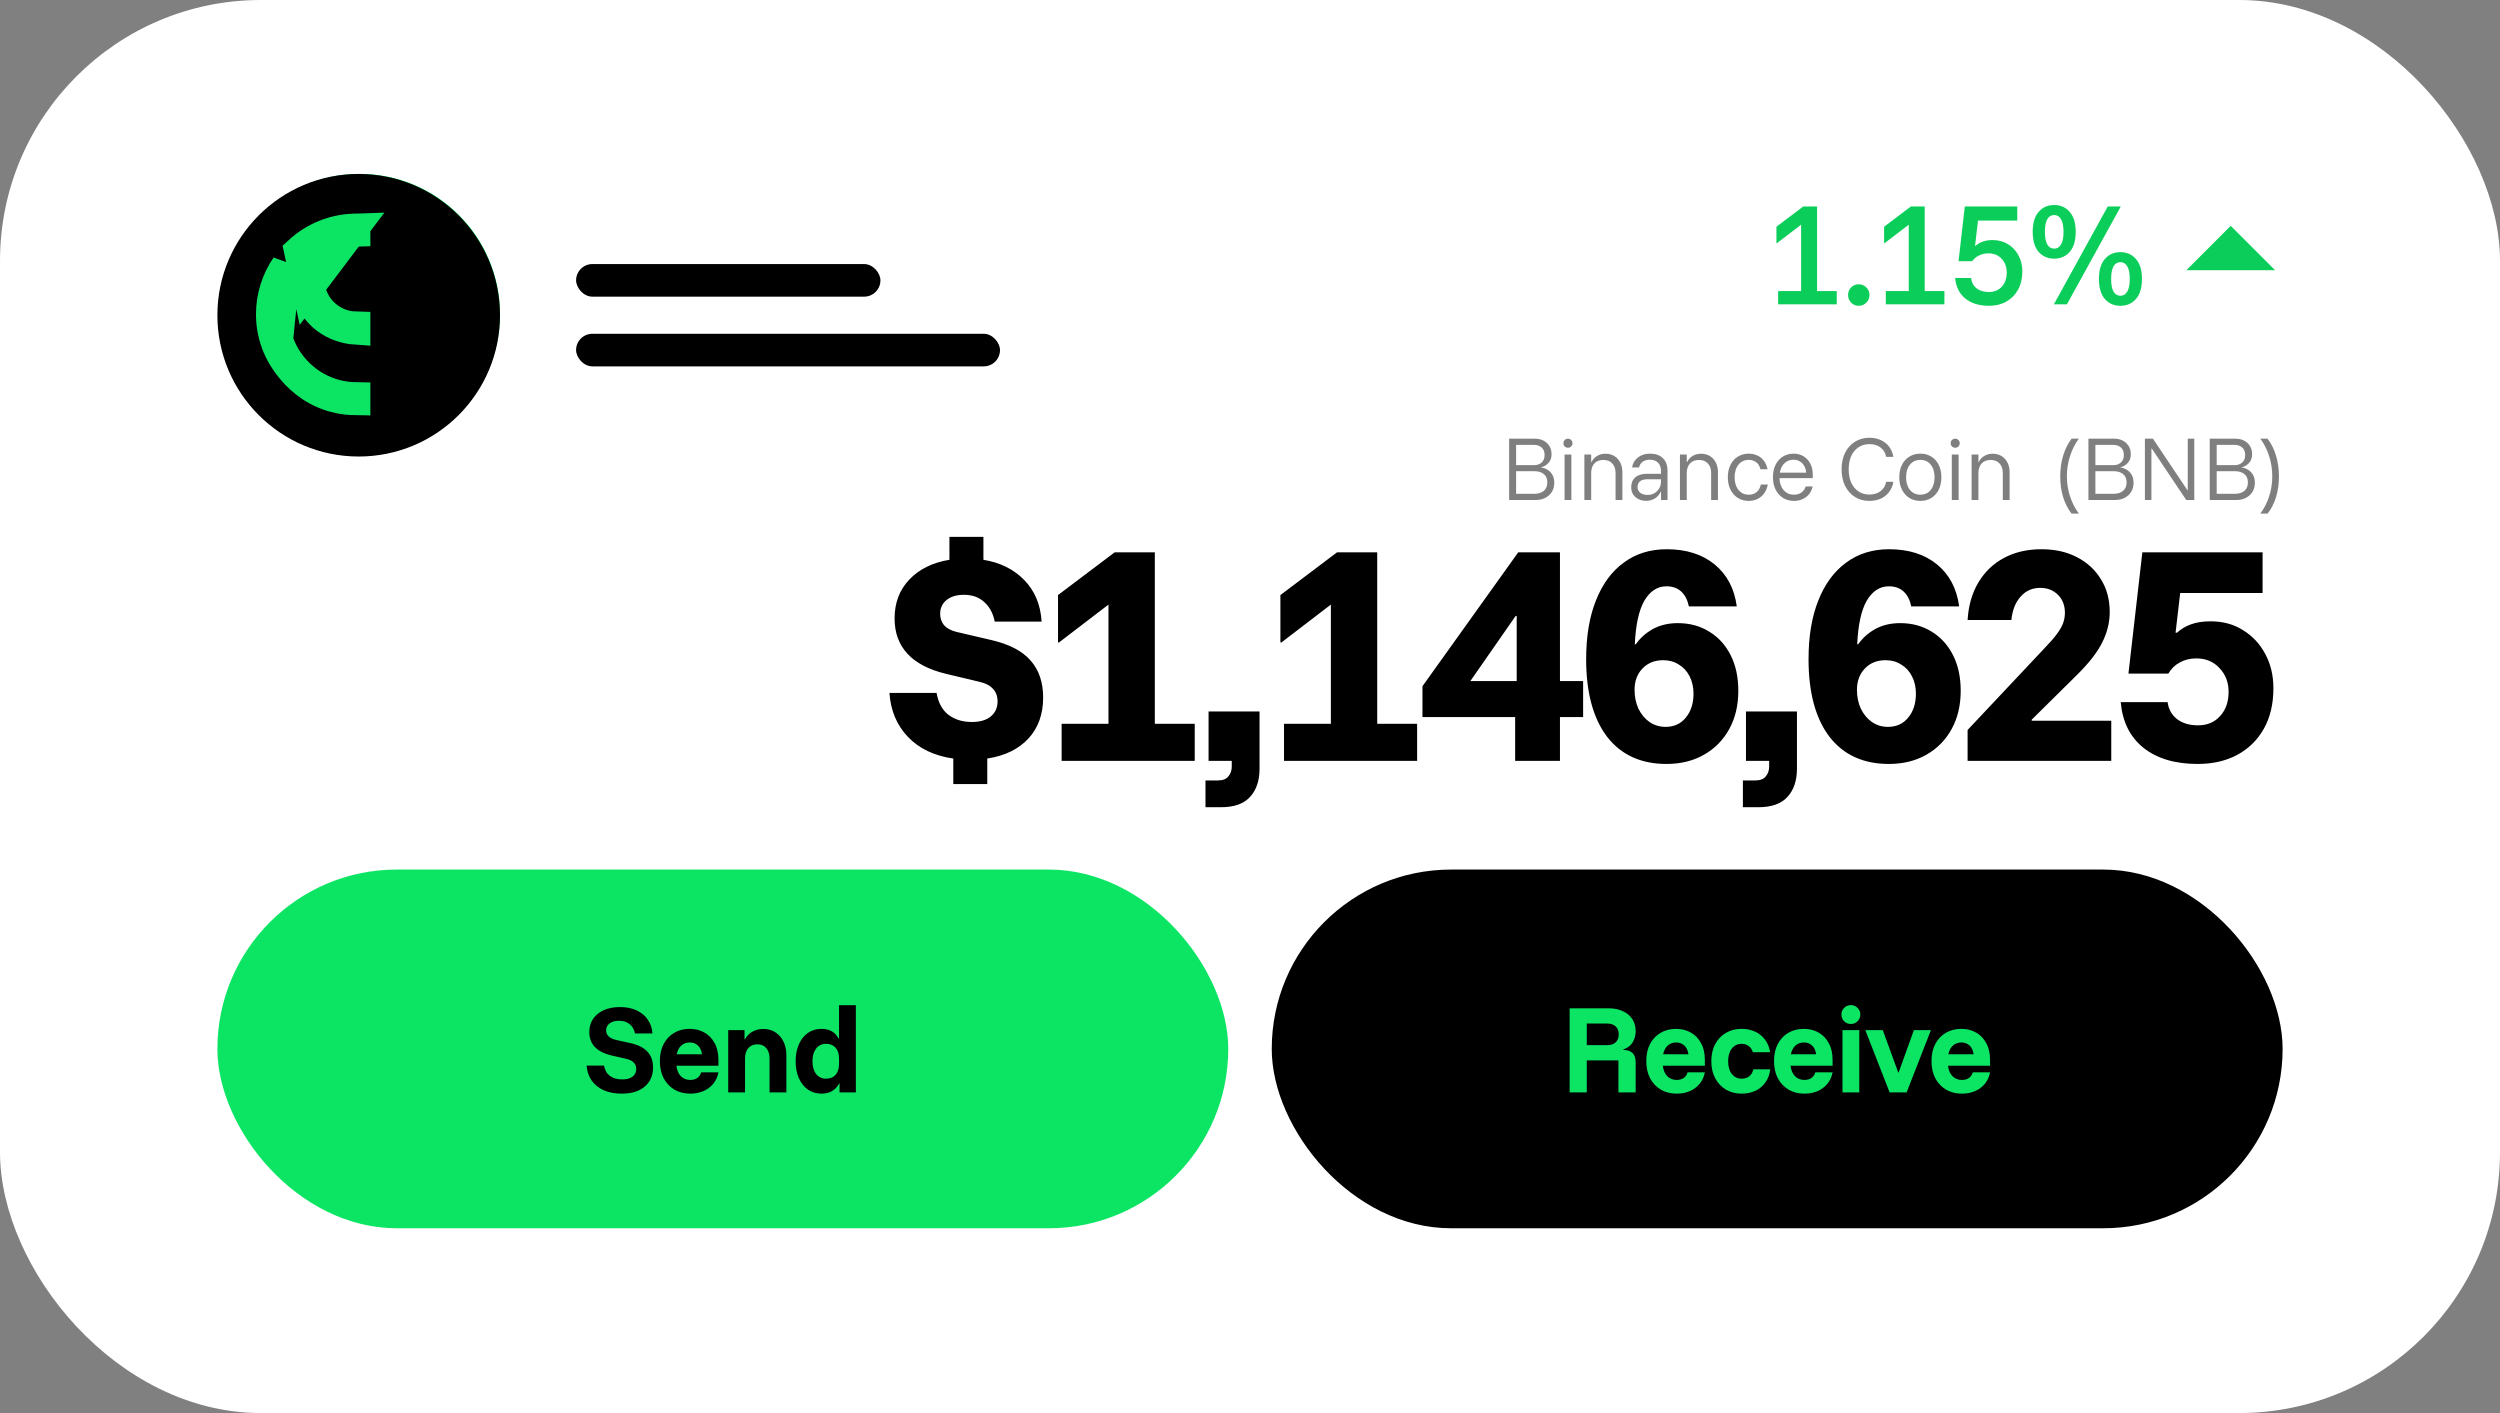
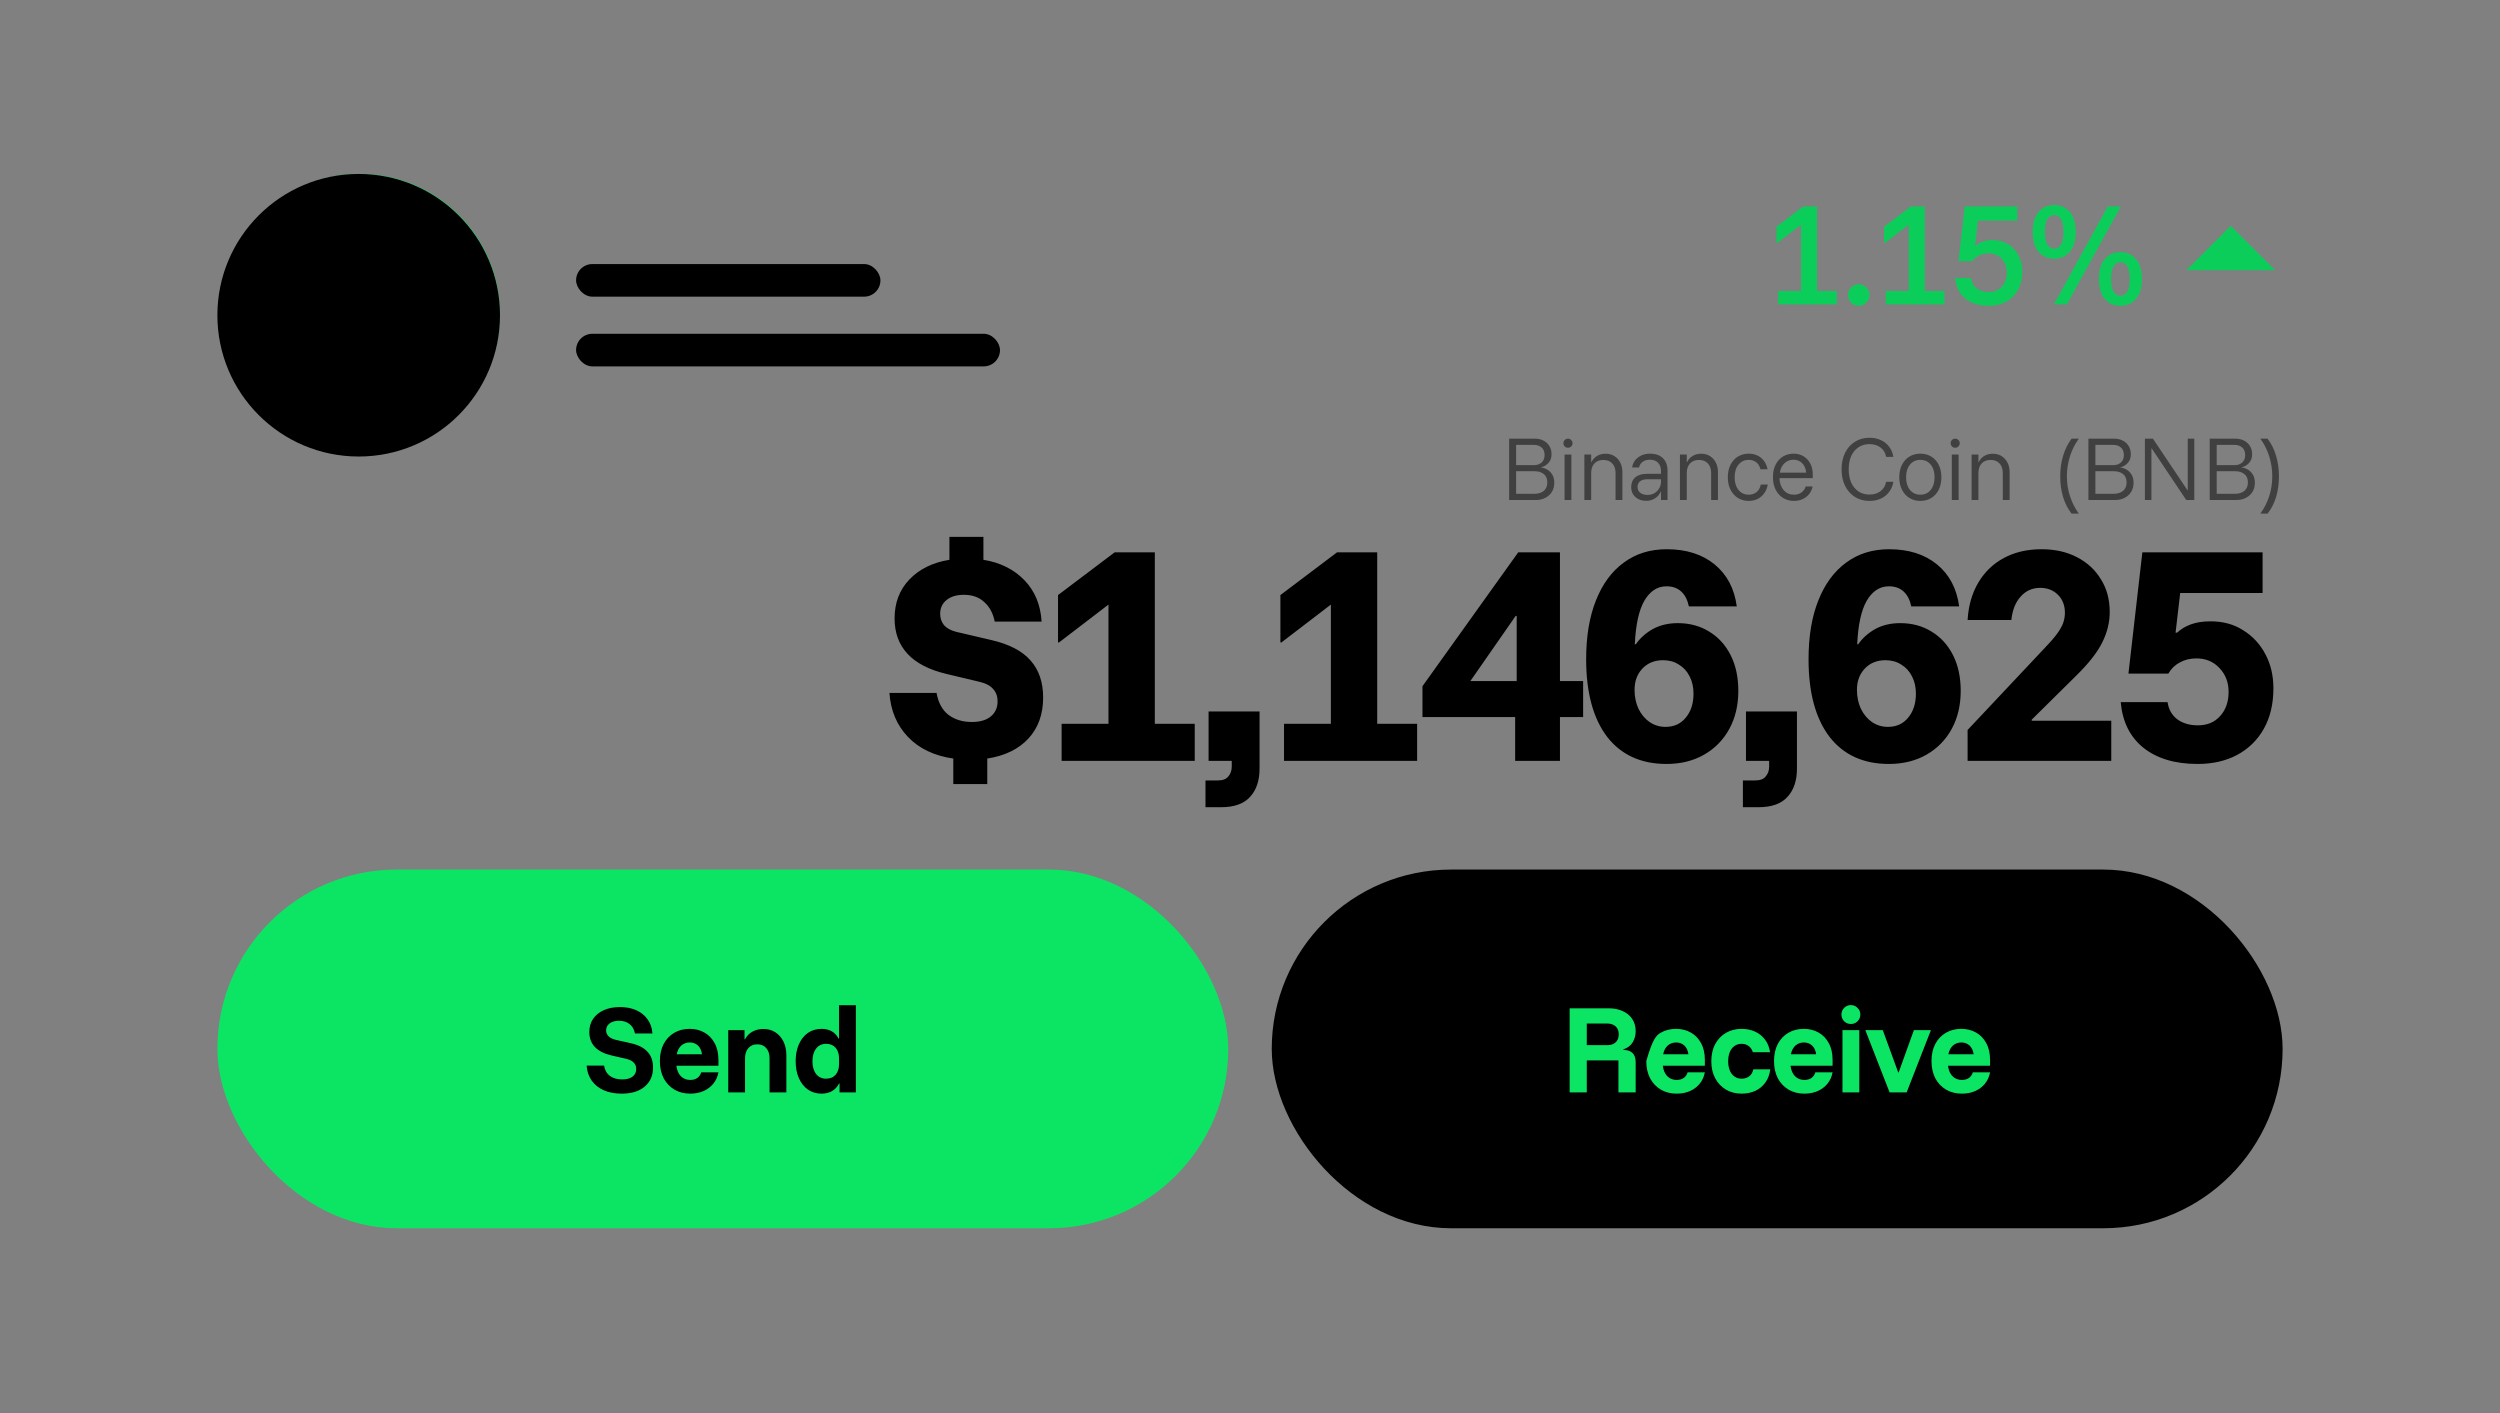
<svg xmlns="http://www.w3.org/2000/svg" width="230" height="130" viewBox="0 0 230 130" fill="none">
  <rect x="0" y="0" width="230" height="130" fill="#808080" stroke="none" />
-   <rect width="230" height="130" rx="24" fill="white" />
  <path d="M163.589 28V26.777H165.701V20.672L163.477 22.373H163.433V20.861L165.901 18.993H167.169V26.777H168.982V28H163.589ZM171.003 28.133C170.729 28.133 170.495 28.037 170.302 27.844C170.117 27.652 170.024 27.418 170.024 27.144C170.024 26.869 170.117 26.636 170.302 26.443C170.495 26.25 170.729 26.154 171.003 26.154C171.277 26.154 171.511 26.25 171.703 26.443C171.896 26.636 171.992 26.869 171.992 27.144C171.992 27.418 171.896 27.652 171.703 27.844C171.511 28.037 171.277 28.133 171.003 28.133ZM173.493 28V26.777H175.605V20.672L173.381 22.373H173.337V20.861L175.805 18.993H177.073V26.777H178.886V28H173.493ZM182.997 28.133C182.085 28.133 181.355 27.911 180.807 27.466C180.258 27.014 179.947 26.384 179.873 25.576H181.34C181.385 25.976 181.552 26.291 181.841 26.521C182.13 26.751 182.508 26.866 182.975 26.866C183.464 26.866 183.861 26.703 184.165 26.377C184.469 26.043 184.621 25.613 184.621 25.087C184.621 24.568 184.465 24.142 184.154 23.808C183.842 23.474 183.438 23.308 182.942 23.308C182.623 23.308 182.33 23.374 182.063 23.508C181.804 23.634 181.596 23.808 181.44 24.03H180.184L180.762 18.993H185.588V20.294H181.974L181.707 22.607H181.763C181.941 22.444 182.16 22.318 182.419 22.229C182.678 22.133 182.971 22.084 183.297 22.084C183.846 22.084 184.324 22.21 184.732 22.462C185.147 22.715 185.469 23.059 185.699 23.497C185.937 23.927 186.055 24.423 186.055 24.987C186.055 25.617 185.925 26.169 185.666 26.643C185.406 27.118 185.047 27.485 184.587 27.744C184.128 28.004 183.598 28.133 182.997 28.133ZM188.988 23.797C188.395 23.797 187.917 23.589 187.554 23.174C187.19 22.752 187.009 22.136 187.009 21.328C187.009 20.52 187.19 19.909 187.554 19.494C187.917 19.071 188.395 18.86 188.988 18.86C189.574 18.86 190.048 19.071 190.411 19.494C190.782 19.909 190.967 20.52 190.967 21.328C190.967 22.136 190.782 22.752 190.411 23.174C190.048 23.589 189.574 23.797 188.988 23.797ZM188.988 22.874C189.255 22.874 189.463 22.748 189.611 22.496C189.766 22.244 189.844 21.855 189.844 21.328C189.844 20.802 189.766 20.413 189.611 20.161C189.463 19.909 189.255 19.783 188.988 19.783C188.714 19.783 188.503 19.909 188.354 20.161C188.206 20.413 188.132 20.802 188.132 21.328C188.132 21.855 188.206 22.244 188.354 22.496C188.503 22.748 188.714 22.874 188.988 22.874ZM195.082 28.133C194.489 28.133 194.01 27.926 193.647 27.511C193.284 27.088 193.102 26.473 193.102 25.665C193.102 24.857 193.284 24.245 193.647 23.83C194.01 23.408 194.489 23.196 195.082 23.196C195.667 23.196 196.142 23.408 196.505 23.83C196.876 24.245 197.061 24.857 197.061 25.665C197.061 26.473 196.876 27.088 196.505 27.511C196.142 27.926 195.667 28.133 195.082 28.133ZM195.082 27.21C195.349 27.21 195.556 27.084 195.704 26.832C195.86 26.58 195.938 26.191 195.938 25.665C195.938 25.139 195.86 24.749 195.704 24.497C195.556 24.245 195.349 24.119 195.082 24.119C194.807 24.119 194.596 24.245 194.448 24.497C194.3 24.749 194.225 25.139 194.225 25.665C194.225 26.191 194.3 26.58 194.448 26.832C194.596 27.084 194.807 27.21 195.082 27.21ZM188.955 28L193.914 18.993H195.115L190.156 28H188.955Z" fill="#0BCE5A" />
  <path d="M205.225 20.777L201.145 24.858L209.306 24.858L205.225 20.777Z" fill="#0BCE5A" />
  <path d="M138.841 46V40.357H141.203C141.5 40.357 141.763 40.415 141.99 40.531C142.223 40.647 142.406 40.815 142.541 41.033C142.675 41.246 142.743 41.502 142.743 41.799C142.743 42.124 142.645 42.391 142.45 42.6C142.26 42.805 142.041 42.932 141.795 42.983V43.011C141.976 43.03 142.158 43.093 142.339 43.199C142.524 43.302 142.68 43.455 142.805 43.659C142.931 43.859 142.994 44.112 142.994 44.419C142.994 44.739 142.919 45.018 142.771 45.255C142.622 45.491 142.42 45.675 142.164 45.805C141.914 45.935 141.63 46 141.315 46H138.841ZM139.482 45.429H141.175C141.524 45.429 141.807 45.34 142.025 45.164C142.243 44.983 142.353 44.723 142.353 44.384C142.353 44.04 142.243 43.782 142.025 43.61C141.812 43.439 141.531 43.353 141.182 43.353H139.482V45.429ZM139.482 42.795H141.126C141.414 42.795 141.649 42.714 141.83 42.551C142.011 42.389 142.102 42.159 142.102 41.862C142.102 41.56 142.011 41.33 141.83 41.172C141.649 41.01 141.414 40.928 141.126 40.928H139.482V42.795ZM143.94 46V41.82H144.567V46H143.94ZM144.254 41.193C144.138 41.193 144.038 41.154 143.954 41.075C143.875 40.991 143.836 40.891 143.836 40.775C143.836 40.659 143.875 40.561 143.954 40.482C144.038 40.399 144.138 40.357 144.254 40.357C144.37 40.357 144.468 40.399 144.547 40.482C144.63 40.561 144.672 40.659 144.672 40.775C144.672 40.891 144.63 40.991 144.547 41.075C144.468 41.154 144.37 41.193 144.254 41.193ZM145.762 46V41.82H146.389V42.517H146.417C146.538 42.266 146.709 42.075 146.932 41.945C147.155 41.811 147.415 41.743 147.713 41.743C148.019 41.743 148.288 41.815 148.521 41.959C148.753 42.103 148.934 42.303 149.064 42.559C149.194 42.809 149.259 43.099 149.259 43.429V46H148.632V43.527C148.632 43.151 148.532 42.856 148.333 42.642C148.138 42.424 147.864 42.315 147.511 42.315C147.158 42.315 146.881 42.424 146.681 42.642C146.486 42.856 146.389 43.151 146.389 43.527V46H145.762ZM151.455 46.077C151.047 46.077 150.712 45.961 150.452 45.728C150.197 45.496 150.069 45.197 150.069 44.83C150.069 44.44 150.194 44.135 150.445 43.917C150.701 43.699 151.061 43.59 151.525 43.59H152.814V43.367C152.814 43.023 152.723 42.758 152.542 42.572C152.366 42.387 152.115 42.294 151.79 42.294C151.52 42.294 151.3 42.356 151.128 42.482C150.956 42.603 150.845 42.777 150.793 43.004H150.153C150.213 42.619 150.394 42.312 150.696 42.085C150.998 41.852 151.369 41.736 151.811 41.736C152.312 41.736 152.705 41.876 152.988 42.154C153.271 42.428 153.413 42.816 153.413 43.318V46H152.814V45.227H152.786C152.679 45.487 152.505 45.694 152.263 45.847C152.022 46 151.753 46.077 151.455 46.077ZM151.581 45.533C151.813 45.533 152.022 45.48 152.208 45.373C152.393 45.261 152.54 45.113 152.647 44.927C152.758 44.737 152.814 44.525 152.814 44.293V44.091H151.574C151.272 44.091 151.042 44.154 150.884 44.279C150.731 44.405 150.654 44.579 150.654 44.802C150.654 45.025 150.738 45.203 150.905 45.338C151.072 45.468 151.297 45.533 151.581 45.533ZM154.555 46V41.82H155.182V42.517H155.21C155.331 42.266 155.502 42.075 155.725 41.945C155.948 41.811 156.208 41.743 156.506 41.743C156.812 41.743 157.081 41.815 157.314 41.959C157.546 42.103 157.727 42.303 157.857 42.559C157.987 42.809 158.052 43.099 158.052 43.429V46H157.425V43.527C157.425 43.151 157.325 42.856 157.126 42.642C156.931 42.424 156.657 42.315 156.304 42.315C155.951 42.315 155.674 42.424 155.475 42.642C155.279 42.856 155.182 43.151 155.182 43.527V46H154.555ZM160.882 46.084C160.515 46.084 160.186 45.995 159.893 45.819C159.605 45.638 159.377 45.385 159.21 45.059C159.043 44.734 158.959 44.351 158.959 43.91C158.959 43.464 159.043 43.079 159.21 42.754C159.377 42.428 159.605 42.178 159.893 42.001C160.186 41.825 160.515 41.736 160.882 41.736C161.161 41.736 161.419 41.79 161.656 41.897C161.892 41.999 162.094 42.157 162.262 42.37C162.429 42.579 162.547 42.846 162.617 43.172H161.962C161.888 42.87 161.753 42.651 161.558 42.517C161.368 42.377 161.142 42.308 160.882 42.308C160.492 42.308 160.179 42.454 159.942 42.747C159.705 43.035 159.586 43.422 159.586 43.91C159.586 44.393 159.705 44.781 159.942 45.073C160.179 45.366 160.492 45.512 160.882 45.512C161.156 45.512 161.391 45.438 161.586 45.289C161.786 45.141 161.923 44.904 161.997 44.579H162.638C162.573 44.913 162.454 45.192 162.283 45.415C162.115 45.638 161.911 45.805 161.67 45.916C161.433 46.028 161.17 46.084 160.882 46.084ZM165.048 46.084C164.676 46.084 164.344 45.995 164.052 45.819C163.759 45.638 163.529 45.385 163.362 45.059C163.195 44.73 163.111 44.342 163.111 43.896C163.111 43.455 163.192 43.074 163.355 42.754C163.522 42.428 163.747 42.178 164.031 42.001C164.319 41.825 164.644 41.736 165.006 41.736C165.35 41.736 165.654 41.815 165.919 41.973C166.183 42.131 166.392 42.356 166.546 42.649C166.699 42.937 166.776 43.278 166.776 43.673V43.987H163.71C163.729 44.451 163.859 44.823 164.1 45.101C164.346 45.375 164.66 45.512 165.041 45.512C165.31 45.512 165.54 45.445 165.731 45.31C165.926 45.171 166.056 44.985 166.121 44.753H166.762C166.701 45.032 166.59 45.271 166.427 45.471C166.265 45.666 166.065 45.816 165.828 45.923C165.596 46.03 165.336 46.084 165.048 46.084ZM163.745 43.485H166.169C166.137 43.114 166.014 42.823 165.8 42.614C165.591 42.401 165.324 42.294 164.999 42.294C164.674 42.294 164.4 42.401 164.177 42.614C163.954 42.823 163.81 43.114 163.745 43.485ZM171.989 46.084C171.483 46.084 171.037 45.963 170.652 45.721C170.266 45.475 169.964 45.134 169.746 44.697C169.532 44.261 169.426 43.754 169.426 43.178C169.426 42.603 169.532 42.096 169.746 41.66C169.964 41.223 170.266 40.884 170.652 40.643C171.037 40.397 171.483 40.273 171.989 40.273C172.379 40.273 172.728 40.345 173.034 40.489C173.346 40.629 173.601 40.831 173.801 41.096C174 41.356 174.13 41.667 174.191 42.029H173.522C173.462 41.671 173.294 41.388 173.02 41.179C172.751 40.965 172.407 40.859 171.989 40.859C171.604 40.859 171.267 40.956 170.979 41.151C170.691 41.342 170.468 41.611 170.31 41.959C170.157 42.303 170.08 42.709 170.08 43.178C170.08 43.643 170.157 44.049 170.31 44.398C170.468 44.746 170.691 45.018 170.979 45.213C171.267 45.403 171.604 45.498 171.989 45.498C172.407 45.498 172.751 45.392 173.02 45.178C173.294 44.964 173.462 44.681 173.522 44.328H174.191C174.13 44.686 174 44.997 173.801 45.261C173.601 45.526 173.346 45.731 173.034 45.875C172.728 46.014 172.379 46.084 171.989 46.084ZM176.67 46.084C176.298 46.084 175.966 45.995 175.674 45.819C175.381 45.638 175.151 45.385 174.984 45.059C174.817 44.734 174.733 44.351 174.733 43.91C174.733 43.464 174.817 43.079 174.984 42.754C175.151 42.428 175.381 42.178 175.674 42.001C175.966 41.825 176.298 41.736 176.67 41.736C177.051 41.736 177.385 41.825 177.673 42.001C177.966 42.178 178.193 42.428 178.356 42.754C178.523 43.079 178.607 43.464 178.607 43.91C178.607 44.351 178.523 44.737 178.356 45.066C178.193 45.392 177.966 45.642 177.673 45.819C177.38 45.995 177.046 46.084 176.67 46.084ZM176.67 45.512C177.074 45.512 177.392 45.366 177.624 45.073C177.861 44.781 177.98 44.393 177.98 43.91C177.98 43.422 177.861 43.035 177.624 42.747C177.392 42.454 177.074 42.308 176.67 42.308C176.275 42.308 175.957 42.454 175.715 42.747C175.479 43.035 175.36 43.422 175.36 43.91C175.36 44.393 175.479 44.781 175.715 45.073C175.957 45.366 176.275 45.512 176.67 45.512ZM179.566 46V41.82H180.193V46H179.566ZM179.879 41.193C179.763 41.193 179.663 41.154 179.58 41.075C179.501 40.991 179.461 40.891 179.461 40.775C179.461 40.659 179.501 40.561 179.58 40.482C179.663 40.399 179.763 40.357 179.879 40.357C179.995 40.357 180.093 40.399 180.172 40.482C180.255 40.561 180.297 40.659 180.297 40.775C180.297 40.891 180.255 40.991 180.172 41.075C180.093 41.154 179.995 41.193 179.879 41.193ZM181.387 46V41.82H182.014V42.517H182.042C182.163 42.266 182.335 42.075 182.558 41.945C182.781 41.811 183.041 41.743 183.338 41.743C183.644 41.743 183.914 41.815 184.146 41.959C184.378 42.103 184.559 42.303 184.689 42.559C184.819 42.809 184.885 43.099 184.885 43.429V46H184.258V43.527C184.258 43.151 184.158 42.856 183.958 42.642C183.763 42.424 183.489 42.315 183.136 42.315C182.783 42.315 182.507 42.424 182.307 42.642C182.112 42.856 182.014 43.151 182.014 43.527V46H181.387ZM190.585 47.254C190.246 46.822 189.986 46.313 189.805 45.728C189.628 45.143 189.54 44.511 189.54 43.833C189.54 43.155 189.628 42.521 189.805 41.931C189.986 41.337 190.246 40.812 190.585 40.357H191.254C190.901 40.835 190.629 41.374 190.439 41.973C190.248 42.572 190.153 43.19 190.153 43.826C190.153 44.458 190.248 45.066 190.439 45.652C190.629 46.237 190.901 46.771 191.254 47.254H190.585ZM192.135 46V40.357H194.496C194.794 40.357 195.056 40.415 195.284 40.531C195.516 40.647 195.699 40.815 195.834 41.033C195.969 41.246 196.036 41.502 196.036 41.799C196.036 42.124 195.939 42.391 195.743 42.6C195.553 42.805 195.335 42.932 195.089 42.983V43.011C195.27 43.03 195.451 43.093 195.632 43.199C195.818 43.302 195.973 43.455 196.099 43.659C196.224 43.859 196.287 44.112 196.287 44.419C196.287 44.739 196.213 45.018 196.064 45.255C195.915 45.491 195.713 45.675 195.458 45.805C195.207 45.935 194.924 46 194.608 46H192.135ZM192.776 45.429H194.469C194.817 45.429 195.1 45.34 195.319 45.164C195.537 44.983 195.646 44.723 195.646 44.384C195.646 44.04 195.537 43.782 195.319 43.61C195.105 43.439 194.824 43.353 194.476 43.353H192.776V45.429ZM192.776 42.795H194.42C194.708 42.795 194.942 42.714 195.123 42.551C195.305 42.389 195.395 42.159 195.395 41.862C195.395 41.56 195.305 41.33 195.123 41.172C194.942 41.01 194.708 40.928 194.42 40.928H192.776V42.795ZM201.874 46H201.135L197.958 41.256H197.93V46H197.331V40.357H198.07L201.247 45.101H201.274V40.357H201.874V46ZM203.295 46V40.357H205.657C205.954 40.357 206.217 40.415 206.444 40.531C206.676 40.647 206.86 40.815 206.995 41.033C207.129 41.246 207.197 41.502 207.197 41.799C207.197 42.124 207.099 42.391 206.904 42.6C206.714 42.805 206.495 42.932 206.249 42.983V43.011C206.43 43.03 206.611 43.093 206.793 43.199C206.978 43.302 207.134 43.455 207.259 43.659C207.385 43.859 207.447 44.112 207.447 44.419C207.447 44.739 207.373 45.018 207.225 45.255C207.076 45.491 206.874 45.675 206.618 45.805C206.368 45.935 206.084 46 205.769 46H203.295ZM203.936 45.429H205.629C205.978 45.429 206.261 45.34 206.479 45.164C206.697 44.983 206.807 44.723 206.807 44.384C206.807 44.04 206.697 43.782 206.479 43.61C206.265 43.439 205.984 43.353 205.636 43.353H203.936V45.429ZM203.936 42.795H205.58C205.868 42.795 206.103 42.714 206.284 42.551C206.465 42.389 206.556 42.159 206.556 41.862C206.556 41.56 206.465 41.33 206.284 41.172C206.103 41.01 205.868 40.928 205.58 40.928H203.936V42.795ZM207.949 47.254C208.306 46.771 208.578 46.237 208.764 45.652C208.954 45.066 209.049 44.458 209.049 43.826C209.049 43.19 208.954 42.572 208.764 41.973C208.573 41.374 208.302 40.835 207.949 40.357H208.617C208.961 40.812 209.221 41.337 209.398 41.931C209.574 42.521 209.662 43.155 209.662 43.833C209.662 44.511 209.574 45.143 209.398 45.728C209.221 46.313 208.961 46.822 208.617 47.254H207.949Z" fill="black" fill-opacity="0.5" />
  <path d="M87.703 72.132V69.787C85.95 69.534 84.56 68.871 83.534 67.797C82.507 66.723 81.939 65.373 81.829 63.747H86.163C86.321 64.647 86.684 65.318 87.253 65.76C87.837 66.202 88.555 66.423 89.408 66.423C90.15 66.423 90.727 66.257 91.137 65.926C91.564 65.579 91.777 65.113 91.777 64.528C91.777 64.055 91.635 63.668 91.35 63.368C91.082 63.068 90.671 62.855 90.119 62.728L87.04 61.994C85.46 61.615 84.276 60.999 83.487 60.146C82.697 59.294 82.302 58.212 82.302 56.901C82.302 55.464 82.752 54.272 83.652 53.325C84.568 52.361 85.8 51.753 87.347 51.501V49.393H90.474V51.501C92.022 51.753 93.277 52.377 94.24 53.372C95.204 54.367 95.733 55.638 95.827 57.185H91.516C91.358 56.412 91.035 55.812 90.545 55.385C90.071 54.943 89.448 54.722 88.674 54.722C87.995 54.722 87.458 54.888 87.063 55.219C86.684 55.535 86.495 55.954 86.495 56.475C86.495 56.87 86.613 57.217 86.85 57.517C87.103 57.801 87.482 58.007 87.987 58.133L91.232 58.891C92.859 59.27 94.051 59.894 94.809 60.762C95.582 61.631 95.969 62.768 95.969 64.173C95.969 65.705 95.519 66.96 94.619 67.939C93.719 68.918 92.456 69.534 90.829 69.787V72.132H87.703ZM97.669 70V66.589H101.98V55.622L97.432 59.104H97.338V54.746L102.549 50.814H106.244V66.589H109.915V70H97.669ZM110.905 74.264V71.8H112.042C112.5 71.8 112.823 71.674 113.013 71.421C113.218 71.184 113.321 70.884 113.321 70.521V70H111.189V65.452H115.879V70.711C115.879 71.816 115.587 72.684 115.002 73.316C114.434 73.948 113.542 74.264 112.326 74.264H110.905ZM118.129 70V66.589H122.44V55.622L117.892 59.104H117.797V54.746L123.008 50.814H126.704V66.589H130.375V70H118.129ZM139.394 70V65.973H130.867V63.131L139.678 50.814H143.516V62.657H145.647V65.973H143.516V70H139.394ZM135.273 62.657H139.536V56.664H139.441L135.273 62.657ZM153.316 70.284C150.963 70.284 149.14 69.447 147.845 67.773C146.566 66.084 145.926 63.707 145.926 60.644C145.926 58.544 146.226 56.743 146.826 55.243C147.426 53.727 148.279 52.567 149.384 51.761C150.49 50.94 151.808 50.53 153.34 50.53C155.14 50.53 156.609 50.995 157.746 51.927C158.883 52.859 159.562 54.146 159.783 55.788H155.377C155.251 55.188 155.014 54.73 154.666 54.414C154.319 54.098 153.869 53.94 153.316 53.94C152.479 53.94 151.8 54.383 151.279 55.267C150.774 56.151 150.482 57.486 150.403 59.27H150.498C150.892 58.702 151.413 58.236 152.061 57.872C152.724 57.509 153.49 57.328 154.359 57.328C155.448 57.328 156.411 57.588 157.248 58.109C158.085 58.615 158.741 59.333 159.214 60.265C159.688 61.197 159.925 62.294 159.925 63.557C159.925 64.884 159.649 66.052 159.096 67.063C158.543 68.073 157.769 68.863 156.775 69.431C155.78 70 154.627 70.284 153.316 70.284ZM153.222 66.873C154.011 66.873 154.635 66.589 155.093 66.021C155.567 65.452 155.803 64.718 155.803 63.818C155.803 63.218 155.685 62.689 155.448 62.231C155.211 61.757 154.88 61.394 154.453 61.141C154.043 60.873 153.561 60.739 153.008 60.739C152.219 60.739 151.579 60.999 151.09 61.52C150.616 62.026 150.379 62.673 150.379 63.462C150.379 64.094 150.498 64.671 150.734 65.192C150.987 65.713 151.327 66.123 151.753 66.423C152.195 66.723 152.685 66.873 153.222 66.873ZM160.346 74.264V71.8H161.483C161.941 71.8 162.264 71.674 162.454 71.421C162.659 71.184 162.762 70.884 162.762 70.521V70H160.63V65.452H165.32V70.711C165.32 71.816 165.028 72.684 164.444 73.316C163.875 73.948 162.983 74.264 161.767 74.264H160.346ZM173.776 70.284C171.423 70.284 169.599 69.447 168.304 67.773C167.025 66.084 166.386 63.707 166.386 60.644C166.386 58.544 166.686 56.743 167.286 55.243C167.886 53.727 168.739 52.567 169.844 51.761C170.949 50.94 172.268 50.53 173.8 50.53C175.6 50.53 177.069 50.995 178.205 51.927C179.342 52.859 180.021 54.146 180.243 55.788H175.837C175.71 55.188 175.474 54.73 175.126 54.414C174.779 54.098 174.329 53.94 173.776 53.94C172.939 53.94 172.26 54.383 171.739 55.267C171.234 56.151 170.942 57.486 170.863 59.27H170.957C171.352 58.702 171.873 58.236 172.521 57.872C173.184 57.509 173.95 57.328 174.818 57.328C175.908 57.328 176.871 57.588 177.708 58.109C178.545 58.615 179.2 59.333 179.674 60.265C180.148 61.197 180.385 62.294 180.385 63.557C180.385 64.884 180.108 66.052 179.556 67.063C179.003 68.073 178.229 68.863 177.234 69.431C176.239 70 175.087 70.284 173.776 70.284ZM173.681 66.873C174.471 66.873 175.095 66.589 175.553 66.021C176.026 65.452 176.263 64.718 176.263 63.818C176.263 63.218 176.145 62.689 175.908 62.231C175.671 61.757 175.339 61.394 174.913 61.141C174.502 60.873 174.021 60.739 173.468 60.739C172.679 60.739 172.039 60.999 171.55 61.52C171.076 62.026 170.839 62.673 170.839 63.462C170.839 64.094 170.957 64.671 171.194 65.192C171.447 65.713 171.786 66.123 172.213 66.423C172.655 66.723 173.144 66.873 173.681 66.873ZM181.019 70V67.158L188.172 59.554C188.63 59.08 188.985 58.67 189.238 58.322C189.506 57.959 189.696 57.628 189.806 57.328C189.917 57.012 189.972 56.696 189.972 56.38C189.972 55.701 189.759 55.148 189.333 54.722C188.906 54.296 188.361 54.083 187.698 54.083C186.972 54.083 186.372 54.351 185.898 54.888C185.424 55.409 185.14 56.127 185.045 57.043H181.019C181.098 55.717 181.429 54.564 182.013 53.585C182.598 52.606 183.379 51.856 184.358 51.335C185.353 50.798 186.506 50.53 187.817 50.53C189.064 50.53 190.154 50.774 191.085 51.264C192.033 51.753 192.767 52.432 193.288 53.301C193.825 54.154 194.094 55.156 194.094 56.309C194.094 57.257 193.865 58.188 193.407 59.104C192.965 60.004 192.175 61.015 191.038 62.136L186.917 66.21V66.305H194.236V70H181.019ZM202.189 70.284C200.105 70.284 198.439 69.787 197.191 68.792C195.959 67.797 195.265 66.4 195.107 64.599H199.418C199.512 65.263 199.805 65.784 200.294 66.163C200.799 66.542 201.439 66.731 202.213 66.731C203.065 66.731 203.744 66.447 204.25 65.879C204.771 65.31 205.031 64.568 205.031 63.652C205.031 62.783 204.755 62.057 204.202 61.473C203.65 60.873 202.939 60.573 202.071 60.573C201.486 60.573 200.973 60.699 200.531 60.952C200.089 61.189 199.741 61.528 199.489 61.97H195.817L197.096 50.814H208.158V54.556H200.578L200.152 58.204H200.294C200.626 57.888 201.044 57.636 201.549 57.446C202.055 57.257 202.663 57.162 203.373 57.162C204.526 57.162 205.529 57.438 206.382 57.991C207.25 58.528 207.929 59.262 208.419 60.194C208.908 61.11 209.153 62.152 209.153 63.32C209.153 64.757 208.861 65.997 208.276 67.039C207.692 68.081 206.871 68.887 205.813 69.455C204.771 70.008 203.563 70.284 202.189 70.284Z" fill="black" />
  <rect x="20" y="80" width="93" height="33" rx="16.5" fill="#0CE564" />
  <path d="M57.186 100.615C56.556 100.615 56.005 100.51 55.534 100.299C55.069 100.089 54.7 99.79 54.426 99.402C54.159 99.013 54.006 98.558 53.968 98.036H55.572C55.642 98.45 55.821 98.765 56.107 98.981C56.4 99.198 56.779 99.306 57.244 99.306C57.657 99.306 57.976 99.22 58.199 99.048C58.421 98.876 58.533 98.641 58.533 98.342C58.533 98.106 58.456 97.912 58.304 97.759C58.157 97.6 57.919 97.482 57.587 97.406L56.289 97.11C55.595 96.951 55.076 96.689 54.732 96.327C54.388 95.964 54.216 95.505 54.216 94.951C54.216 94.487 54.331 94.082 54.56 93.739C54.796 93.395 55.123 93.127 55.544 92.936C55.97 92.745 56.47 92.65 57.043 92.65C57.616 92.65 58.119 92.749 58.552 92.946C58.985 93.143 59.329 93.423 59.583 93.786C59.844 94.149 59.991 94.579 60.023 95.076H58.418C58.342 94.7 58.176 94.413 57.922 94.216C57.667 94.012 57.342 93.91 56.948 93.91C56.585 93.91 56.295 93.993 56.078 94.159C55.868 94.318 55.763 94.531 55.763 94.799C55.763 95.002 55.837 95.181 55.983 95.333C56.136 95.486 56.362 95.598 56.661 95.668L58.027 95.973C58.714 96.126 59.227 96.387 59.564 96.756C59.908 97.119 60.08 97.606 60.08 98.218C60.08 98.95 59.825 99.532 59.316 99.965C58.813 100.398 58.103 100.615 57.186 100.615ZM63.508 100.615C62.96 100.615 62.476 100.494 62.056 100.252C61.636 100.003 61.305 99.656 61.063 99.211C60.827 98.759 60.71 98.227 60.71 97.616C60.71 97.011 60.824 96.489 61.053 96.05C61.289 95.604 61.614 95.26 62.028 95.018C62.441 94.776 62.916 94.655 63.45 94.655C63.953 94.655 64.402 94.767 64.797 94.99C65.198 95.213 65.513 95.537 65.743 95.964C65.978 96.384 66.096 96.9 66.096 97.511V98.046H62.228C62.279 98.466 62.419 98.791 62.648 99.02C62.877 99.243 63.161 99.354 63.498 99.354C63.766 99.354 63.985 99.293 64.157 99.172C64.329 99.045 64.447 98.873 64.511 98.657H66.096C66.019 99.064 65.86 99.415 65.618 99.707C65.376 100 65.074 100.226 64.711 100.385C64.348 100.538 63.947 100.615 63.508 100.615ZM62.257 96.995H64.587C64.536 96.639 64.409 96.368 64.205 96.183C64.001 95.999 63.753 95.906 63.46 95.906C63.161 95.906 62.903 95.999 62.687 96.183C62.476 96.368 62.333 96.639 62.257 96.995ZM66.997 100.5V94.77H68.497V95.62H68.535C68.7 95.308 68.93 95.072 69.222 94.913C69.515 94.748 69.853 94.665 70.235 94.665C70.655 94.665 71.021 94.767 71.333 94.971C71.651 95.174 71.9 95.458 72.078 95.82C72.256 96.183 72.345 96.6 72.345 97.072V100.5H70.798V97.368C70.798 96.966 70.696 96.651 70.493 96.422C70.295 96.193 70.022 96.078 69.671 96.078C69.328 96.078 69.054 96.193 68.85 96.422C68.646 96.651 68.544 96.966 68.544 97.368V100.5H66.997ZM75.578 100.615C75.106 100.615 74.689 100.49 74.327 100.242C73.97 99.987 73.693 99.637 73.496 99.192C73.298 98.74 73.2 98.221 73.2 97.635C73.2 97.043 73.298 96.524 73.496 96.078C73.693 95.626 73.97 95.276 74.327 95.028C74.689 94.779 75.106 94.655 75.578 94.655C76.316 94.655 76.841 94.955 77.153 95.553H77.192V92.478H78.739V100.5H77.239V99.679H77.201C76.87 100.303 76.329 100.615 75.578 100.615ZM75.998 99.239C76.374 99.239 76.666 99.118 76.876 98.876C77.087 98.635 77.192 98.307 77.192 97.893V97.377C77.192 96.963 77.087 96.635 76.876 96.394C76.666 96.152 76.374 96.031 75.998 96.031C75.616 96.031 75.31 96.177 75.081 96.47C74.858 96.756 74.747 97.145 74.747 97.635C74.747 98.125 74.858 98.517 75.081 98.81C75.31 99.096 75.616 99.239 75.998 99.239Z" fill="black" />
  <rect x="117" y="80" width="93" height="33" rx="16.5" fill="black" />
-   <path d="M144.407 100.5V92.764H147.998C148.488 92.764 148.918 92.85 149.287 93.022C149.663 93.188 149.956 93.43 150.166 93.748C150.376 94.06 150.481 94.433 150.481 94.865C150.481 95.248 150.389 95.591 150.204 95.897C150.026 96.196 149.739 96.413 149.345 96.546V96.594C149.72 96.594 150.004 96.689 150.195 96.881C150.386 97.065 150.481 97.345 150.481 97.721V100.5H148.896V97.559H145.983V100.5H144.407ZM145.983 96.155H147.893C148.199 96.155 148.447 96.069 148.638 95.897C148.829 95.725 148.924 95.48 148.924 95.162C148.924 94.843 148.829 94.598 148.638 94.426C148.447 94.254 148.199 94.168 147.893 94.168H145.983V96.155ZM154.258 100.615C153.71 100.615 153.226 100.494 152.806 100.252C152.386 100.003 152.055 99.656 151.813 99.211C151.577 98.759 151.459 98.227 151.459 97.616C151.459 97.011 151.574 96.489 151.803 96.05C152.039 95.604 152.364 95.26 152.777 95.018C153.191 94.776 153.666 94.655 154.2 94.655C154.703 94.655 155.152 94.767 155.547 94.99C155.948 95.213 156.263 95.537 156.492 95.964C156.728 96.384 156.846 96.9 156.846 97.511V98.046H152.978C153.029 98.466 153.169 98.791 153.398 99.02C153.627 99.243 153.911 99.354 154.248 99.354C154.515 99.354 154.735 99.293 154.907 99.172C155.079 99.045 155.197 98.873 155.26 98.657H156.846C156.769 99.064 156.61 99.415 156.368 99.707C156.126 100 155.824 100.226 155.461 100.385C155.098 100.538 154.697 100.615 154.258 100.615ZM153.007 96.995H155.337C155.286 96.639 155.159 96.368 154.955 96.183C154.751 95.999 154.503 95.906 154.21 95.906C153.911 95.906 153.653 95.999 153.436 96.183C153.226 96.368 153.083 96.639 153.007 96.995ZM160.23 100.615C159.695 100.615 159.218 100.494 158.798 100.252C158.377 100.003 158.046 99.656 157.804 99.211C157.562 98.765 157.442 98.24 157.442 97.635C157.442 97.024 157.562 96.495 157.804 96.05C158.046 95.604 158.377 95.26 158.798 95.018C159.218 94.776 159.695 94.655 160.23 94.655C160.676 94.655 161.083 94.738 161.453 94.904C161.822 95.069 162.127 95.311 162.369 95.629C162.618 95.948 162.777 96.339 162.847 96.804H161.262C161.185 96.549 161.055 96.359 160.87 96.231C160.692 96.097 160.478 96.031 160.23 96.031C159.861 96.031 159.562 96.174 159.332 96.46C159.103 96.747 158.989 97.138 158.989 97.635C158.989 98.125 159.103 98.517 159.332 98.81C159.562 99.096 159.861 99.239 160.23 99.239C160.498 99.239 160.727 99.169 160.918 99.029C161.109 98.889 161.239 98.673 161.309 98.38H162.866C162.802 98.87 162.646 99.281 162.398 99.612C162.156 99.943 161.847 100.194 161.472 100.366C161.096 100.532 160.682 100.615 160.23 100.615ZM166.009 100.615C165.462 100.615 164.978 100.494 164.557 100.252C164.137 100.003 163.806 99.656 163.564 99.211C163.329 98.759 163.211 98.227 163.211 97.616C163.211 97.011 163.326 96.489 163.555 96.05C163.79 95.604 164.115 95.26 164.529 95.018C164.943 94.776 165.417 94.655 165.952 94.655C166.455 94.655 166.904 94.767 167.298 94.99C167.699 95.213 168.015 95.537 168.244 95.964C168.479 96.384 168.597 96.9 168.597 97.511V98.046H164.729C164.78 98.466 164.92 98.791 165.15 99.02C165.379 99.243 165.662 99.354 166 99.354C166.267 99.354 166.487 99.293 166.658 99.172C166.83 99.045 166.948 98.873 167.012 98.657H168.597C168.521 99.064 168.362 99.415 168.12 99.707C167.878 100 167.575 100.226 167.212 100.385C166.849 100.538 166.448 100.615 166.009 100.615ZM164.758 96.995H167.088C167.037 96.639 166.91 96.368 166.706 96.183C166.502 95.999 166.254 95.906 165.961 95.906C165.662 95.906 165.404 95.999 165.188 96.183C164.978 96.368 164.834 96.639 164.758 96.995ZM169.508 100.5V94.77H171.055V100.5H169.508ZM170.282 94.207C170.04 94.207 169.833 94.124 169.661 93.958C169.495 93.786 169.413 93.579 169.413 93.338C169.413 93.096 169.495 92.892 169.661 92.726C169.833 92.554 170.04 92.469 170.282 92.469C170.524 92.469 170.727 92.554 170.893 92.726C171.065 92.892 171.151 93.096 171.151 93.338C171.151 93.579 171.065 93.786 170.893 93.958C170.727 94.124 170.524 94.207 170.282 94.207ZM173.844 100.5L171.61 94.77H173.214L174.637 98.666H174.675L176.079 94.77H177.645L175.411 100.5H173.844ZM180.497 100.615C179.949 100.615 179.466 100.494 179.045 100.252C178.625 100.003 178.294 99.656 178.052 99.211C177.817 98.759 177.699 98.227 177.699 97.616C177.699 97.011 177.813 96.489 178.043 96.05C178.278 95.604 178.603 95.26 179.017 95.018C179.431 94.776 179.905 94.655 180.44 94.655C180.943 94.655 181.392 94.767 181.786 94.99C182.187 95.213 182.503 95.537 182.732 95.964C182.967 96.384 183.085 96.9 183.085 97.511V98.046H179.217C179.268 98.466 179.408 98.791 179.638 99.02C179.867 99.243 180.15 99.354 180.487 99.354C180.755 99.354 180.975 99.293 181.146 99.172C181.318 99.045 181.436 98.873 181.5 98.657H183.085C183.009 99.064 182.849 99.415 182.608 99.707C182.366 100 182.063 100.226 181.7 100.385C181.337 100.538 180.936 100.615 180.497 100.615ZM179.246 96.995H181.576C181.525 96.639 181.398 96.368 181.194 96.183C180.99 95.999 180.742 95.906 180.449 95.906C180.15 95.906 179.892 95.999 179.676 96.183C179.466 96.368 179.322 96.639 179.246 96.995Z" fill="#0CE564" />
+   <path d="M144.407 100.5V92.764H147.998C148.488 92.764 148.918 92.85 149.287 93.022C149.663 93.188 149.956 93.43 150.166 93.748C150.376 94.06 150.481 94.433 150.481 94.865C150.481 95.248 150.389 95.591 150.204 95.897C150.026 96.196 149.739 96.413 149.345 96.546V96.594C149.72 96.594 150.004 96.689 150.195 96.881C150.386 97.065 150.481 97.345 150.481 97.721V100.5H148.896V97.559H145.983V100.5H144.407ZM145.983 96.155H147.893C148.199 96.155 148.447 96.069 148.638 95.897C148.829 95.725 148.924 95.48 148.924 95.162C148.924 94.843 148.829 94.598 148.638 94.426C148.447 94.254 148.199 94.168 147.893 94.168H145.983V96.155ZM154.258 100.615C153.71 100.615 153.226 100.494 152.806 100.252C152.386 100.003 152.055 99.656 151.813 99.211C151.577 98.759 151.459 98.227 151.459 97.616C152.039 95.604 152.364 95.26 152.777 95.018C153.191 94.776 153.666 94.655 154.2 94.655C154.703 94.655 155.152 94.767 155.547 94.99C155.948 95.213 156.263 95.537 156.492 95.964C156.728 96.384 156.846 96.9 156.846 97.511V98.046H152.978C153.029 98.466 153.169 98.791 153.398 99.02C153.627 99.243 153.911 99.354 154.248 99.354C154.515 99.354 154.735 99.293 154.907 99.172C155.079 99.045 155.197 98.873 155.26 98.657H156.846C156.769 99.064 156.61 99.415 156.368 99.707C156.126 100 155.824 100.226 155.461 100.385C155.098 100.538 154.697 100.615 154.258 100.615ZM153.007 96.995H155.337C155.286 96.639 155.159 96.368 154.955 96.183C154.751 95.999 154.503 95.906 154.21 95.906C153.911 95.906 153.653 95.999 153.436 96.183C153.226 96.368 153.083 96.639 153.007 96.995ZM160.23 100.615C159.695 100.615 159.218 100.494 158.798 100.252C158.377 100.003 158.046 99.656 157.804 99.211C157.562 98.765 157.442 98.24 157.442 97.635C157.442 97.024 157.562 96.495 157.804 96.05C158.046 95.604 158.377 95.26 158.798 95.018C159.218 94.776 159.695 94.655 160.23 94.655C160.676 94.655 161.083 94.738 161.453 94.904C161.822 95.069 162.127 95.311 162.369 95.629C162.618 95.948 162.777 96.339 162.847 96.804H161.262C161.185 96.549 161.055 96.359 160.87 96.231C160.692 96.097 160.478 96.031 160.23 96.031C159.861 96.031 159.562 96.174 159.332 96.46C159.103 96.747 158.989 97.138 158.989 97.635C158.989 98.125 159.103 98.517 159.332 98.81C159.562 99.096 159.861 99.239 160.23 99.239C160.498 99.239 160.727 99.169 160.918 99.029C161.109 98.889 161.239 98.673 161.309 98.38H162.866C162.802 98.87 162.646 99.281 162.398 99.612C162.156 99.943 161.847 100.194 161.472 100.366C161.096 100.532 160.682 100.615 160.23 100.615ZM166.009 100.615C165.462 100.615 164.978 100.494 164.557 100.252C164.137 100.003 163.806 99.656 163.564 99.211C163.329 98.759 163.211 98.227 163.211 97.616C163.211 97.011 163.326 96.489 163.555 96.05C163.79 95.604 164.115 95.26 164.529 95.018C164.943 94.776 165.417 94.655 165.952 94.655C166.455 94.655 166.904 94.767 167.298 94.99C167.699 95.213 168.015 95.537 168.244 95.964C168.479 96.384 168.597 96.9 168.597 97.511V98.046H164.729C164.78 98.466 164.92 98.791 165.15 99.02C165.379 99.243 165.662 99.354 166 99.354C166.267 99.354 166.487 99.293 166.658 99.172C166.83 99.045 166.948 98.873 167.012 98.657H168.597C168.521 99.064 168.362 99.415 168.12 99.707C167.878 100 167.575 100.226 167.212 100.385C166.849 100.538 166.448 100.615 166.009 100.615ZM164.758 96.995H167.088C167.037 96.639 166.91 96.368 166.706 96.183C166.502 95.999 166.254 95.906 165.961 95.906C165.662 95.906 165.404 95.999 165.188 96.183C164.978 96.368 164.834 96.639 164.758 96.995ZM169.508 100.5V94.77H171.055V100.5H169.508ZM170.282 94.207C170.04 94.207 169.833 94.124 169.661 93.958C169.495 93.786 169.413 93.579 169.413 93.338C169.413 93.096 169.495 92.892 169.661 92.726C169.833 92.554 170.04 92.469 170.282 92.469C170.524 92.469 170.727 92.554 170.893 92.726C171.065 92.892 171.151 93.096 171.151 93.338C171.151 93.579 171.065 93.786 170.893 93.958C170.727 94.124 170.524 94.207 170.282 94.207ZM173.844 100.5L171.61 94.77H173.214L174.637 98.666H174.675L176.079 94.77H177.645L175.411 100.5H173.844ZM180.497 100.615C179.949 100.615 179.466 100.494 179.045 100.252C178.625 100.003 178.294 99.656 178.052 99.211C177.817 98.759 177.699 98.227 177.699 97.616C177.699 97.011 177.813 96.489 178.043 96.05C178.278 95.604 178.603 95.26 179.017 95.018C179.431 94.776 179.905 94.655 180.44 94.655C180.943 94.655 181.392 94.767 181.786 94.99C182.187 95.213 182.503 95.537 182.732 95.964C182.967 96.384 183.085 96.9 183.085 97.511V98.046H179.217C179.268 98.466 179.408 98.791 179.638 99.02C179.867 99.243 180.15 99.354 180.487 99.354C180.755 99.354 180.975 99.293 181.146 99.172C181.318 99.045 181.436 98.873 181.5 98.657H183.085C183.009 99.064 182.849 99.415 182.608 99.707C182.366 100 182.063 100.226 181.7 100.385C181.337 100.538 180.936 100.615 180.497 100.615ZM179.246 96.995H181.576C181.525 96.639 181.398 96.368 181.194 96.183C180.99 95.999 180.742 95.906 180.449 95.906C180.15 95.906 179.892 95.999 179.676 96.183C179.466 96.368 179.322 96.639 179.246 96.995Z" fill="#0CE564" />
  <path d="M33.092 41.81C40.219 41.81 45.997 36.033 45.997 28.905C45.997 21.778 40.219 16 33.092 16C25.964 16 20.186 21.778 20.186 28.905C20.186 36.033 25.964 41.81 33.092 41.81Z" fill="#0CE564" />
  <path fill-rule="evenodd" clip-rule="evenodd" d="M33 42C40.18 42 46 36.18 46 29.002C46 21.823 40.18 16.003 33 16.003C25.82 16.003 20 21.823 20 29.002C20 36.18 25.82 42 33 42Z" fill="black" />
-   <path d="M28.275 26.696C28.79 28.985 30.765 30.217 32.714 30.348V30.022C30.366 29.962 28.477 28.035 28.477 25.673C28.477 23.311 30.366 21.383 32.714 21.323V21.01C32.666 21.011 32.626 21.012 32.595 21.013C32.582 21.014 32.572 21.014 32.562 21.015L28.275 26.696ZM28.275 26.696L28.255 26.605L27.491 23.082C28.832 21.855 30.6 21.08 32.561 21.015L28.275 26.696ZM26.296 24.457L25.633 26.467L25.602 26.56L25.602 26.56L25.6 26.564C25.352 27.326 25.226 28.12 25.226 28.924C25.226 33.079 28.574 36.464 32.714 36.525V36.839C28.201 36.78 26.077 33.234 25.533 31.955L26.296 24.457ZM26.296 24.457C25.421 25.734 24.911 27.276 24.911 28.924C24.911 29.965 25.119 30.983 25.533 31.955L26.296 24.457Z" fill="#0CE564" stroke="#0CE564" stroke-width="2.722" />
  <rect x="53" y="24.293" width="28" height="3" rx="1.5" fill="black" />
  <rect x="53" y="30.707" width="39" height="3" rx="1.5" fill="black" />
</svg>